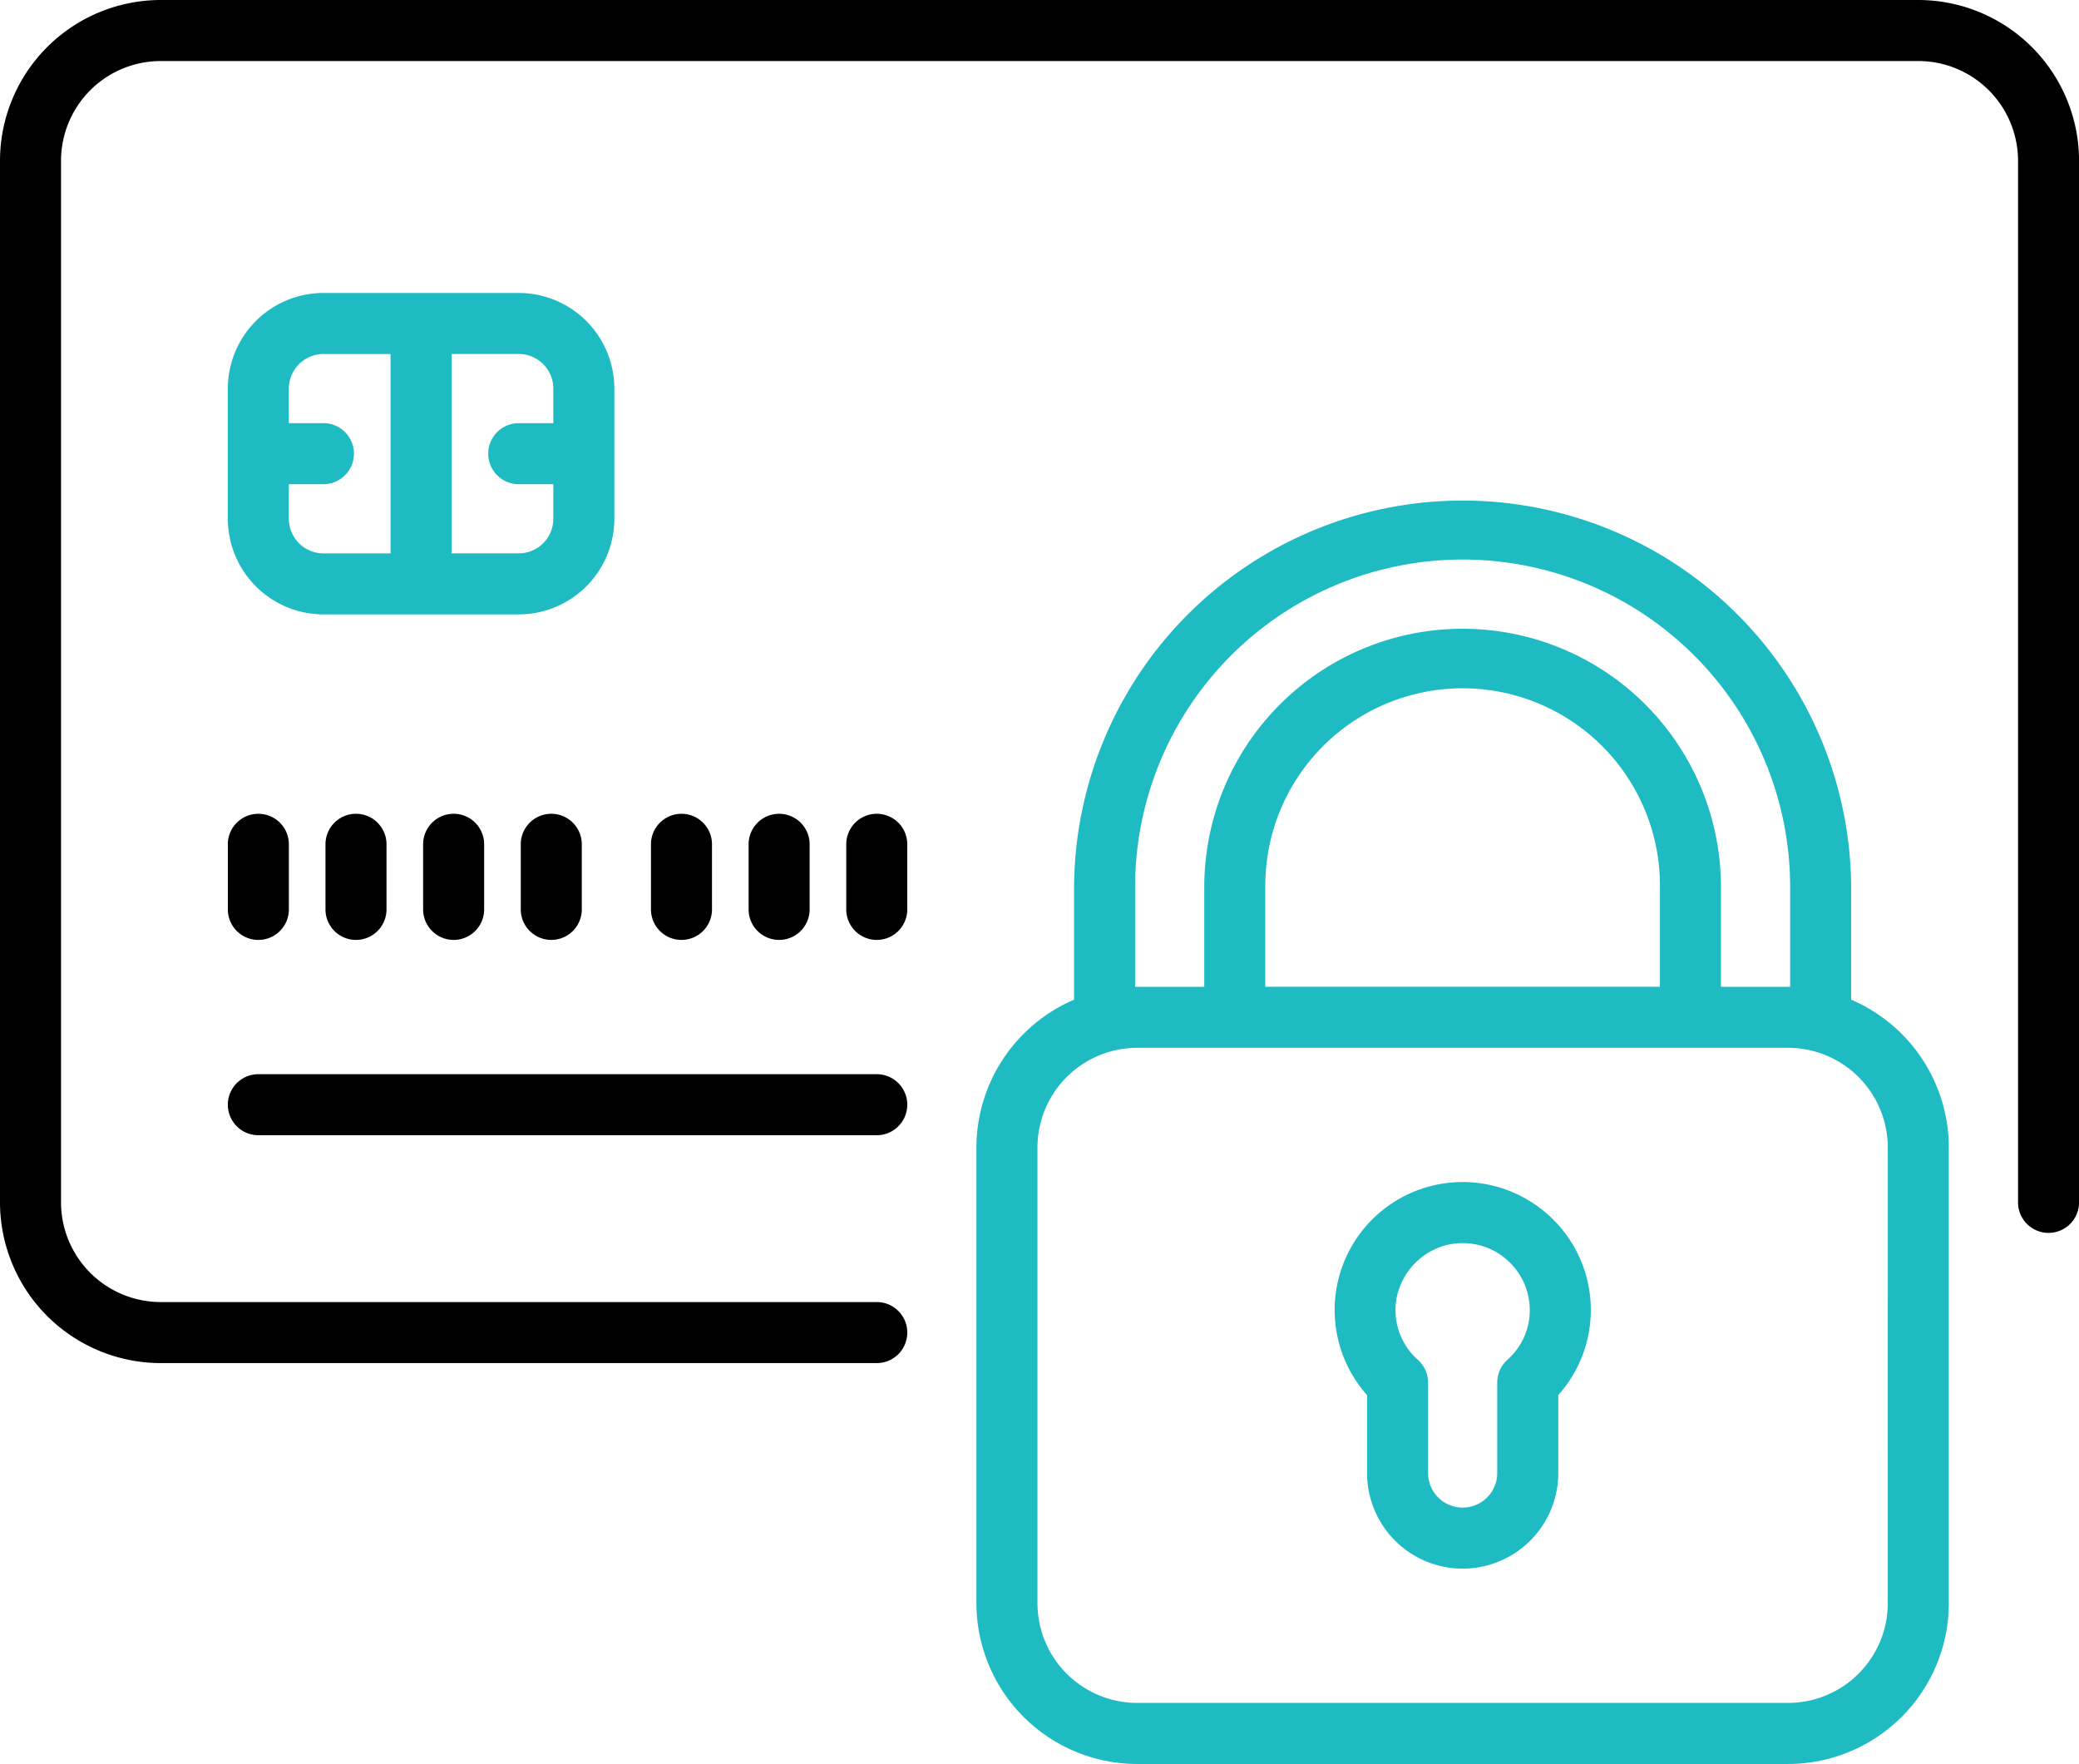
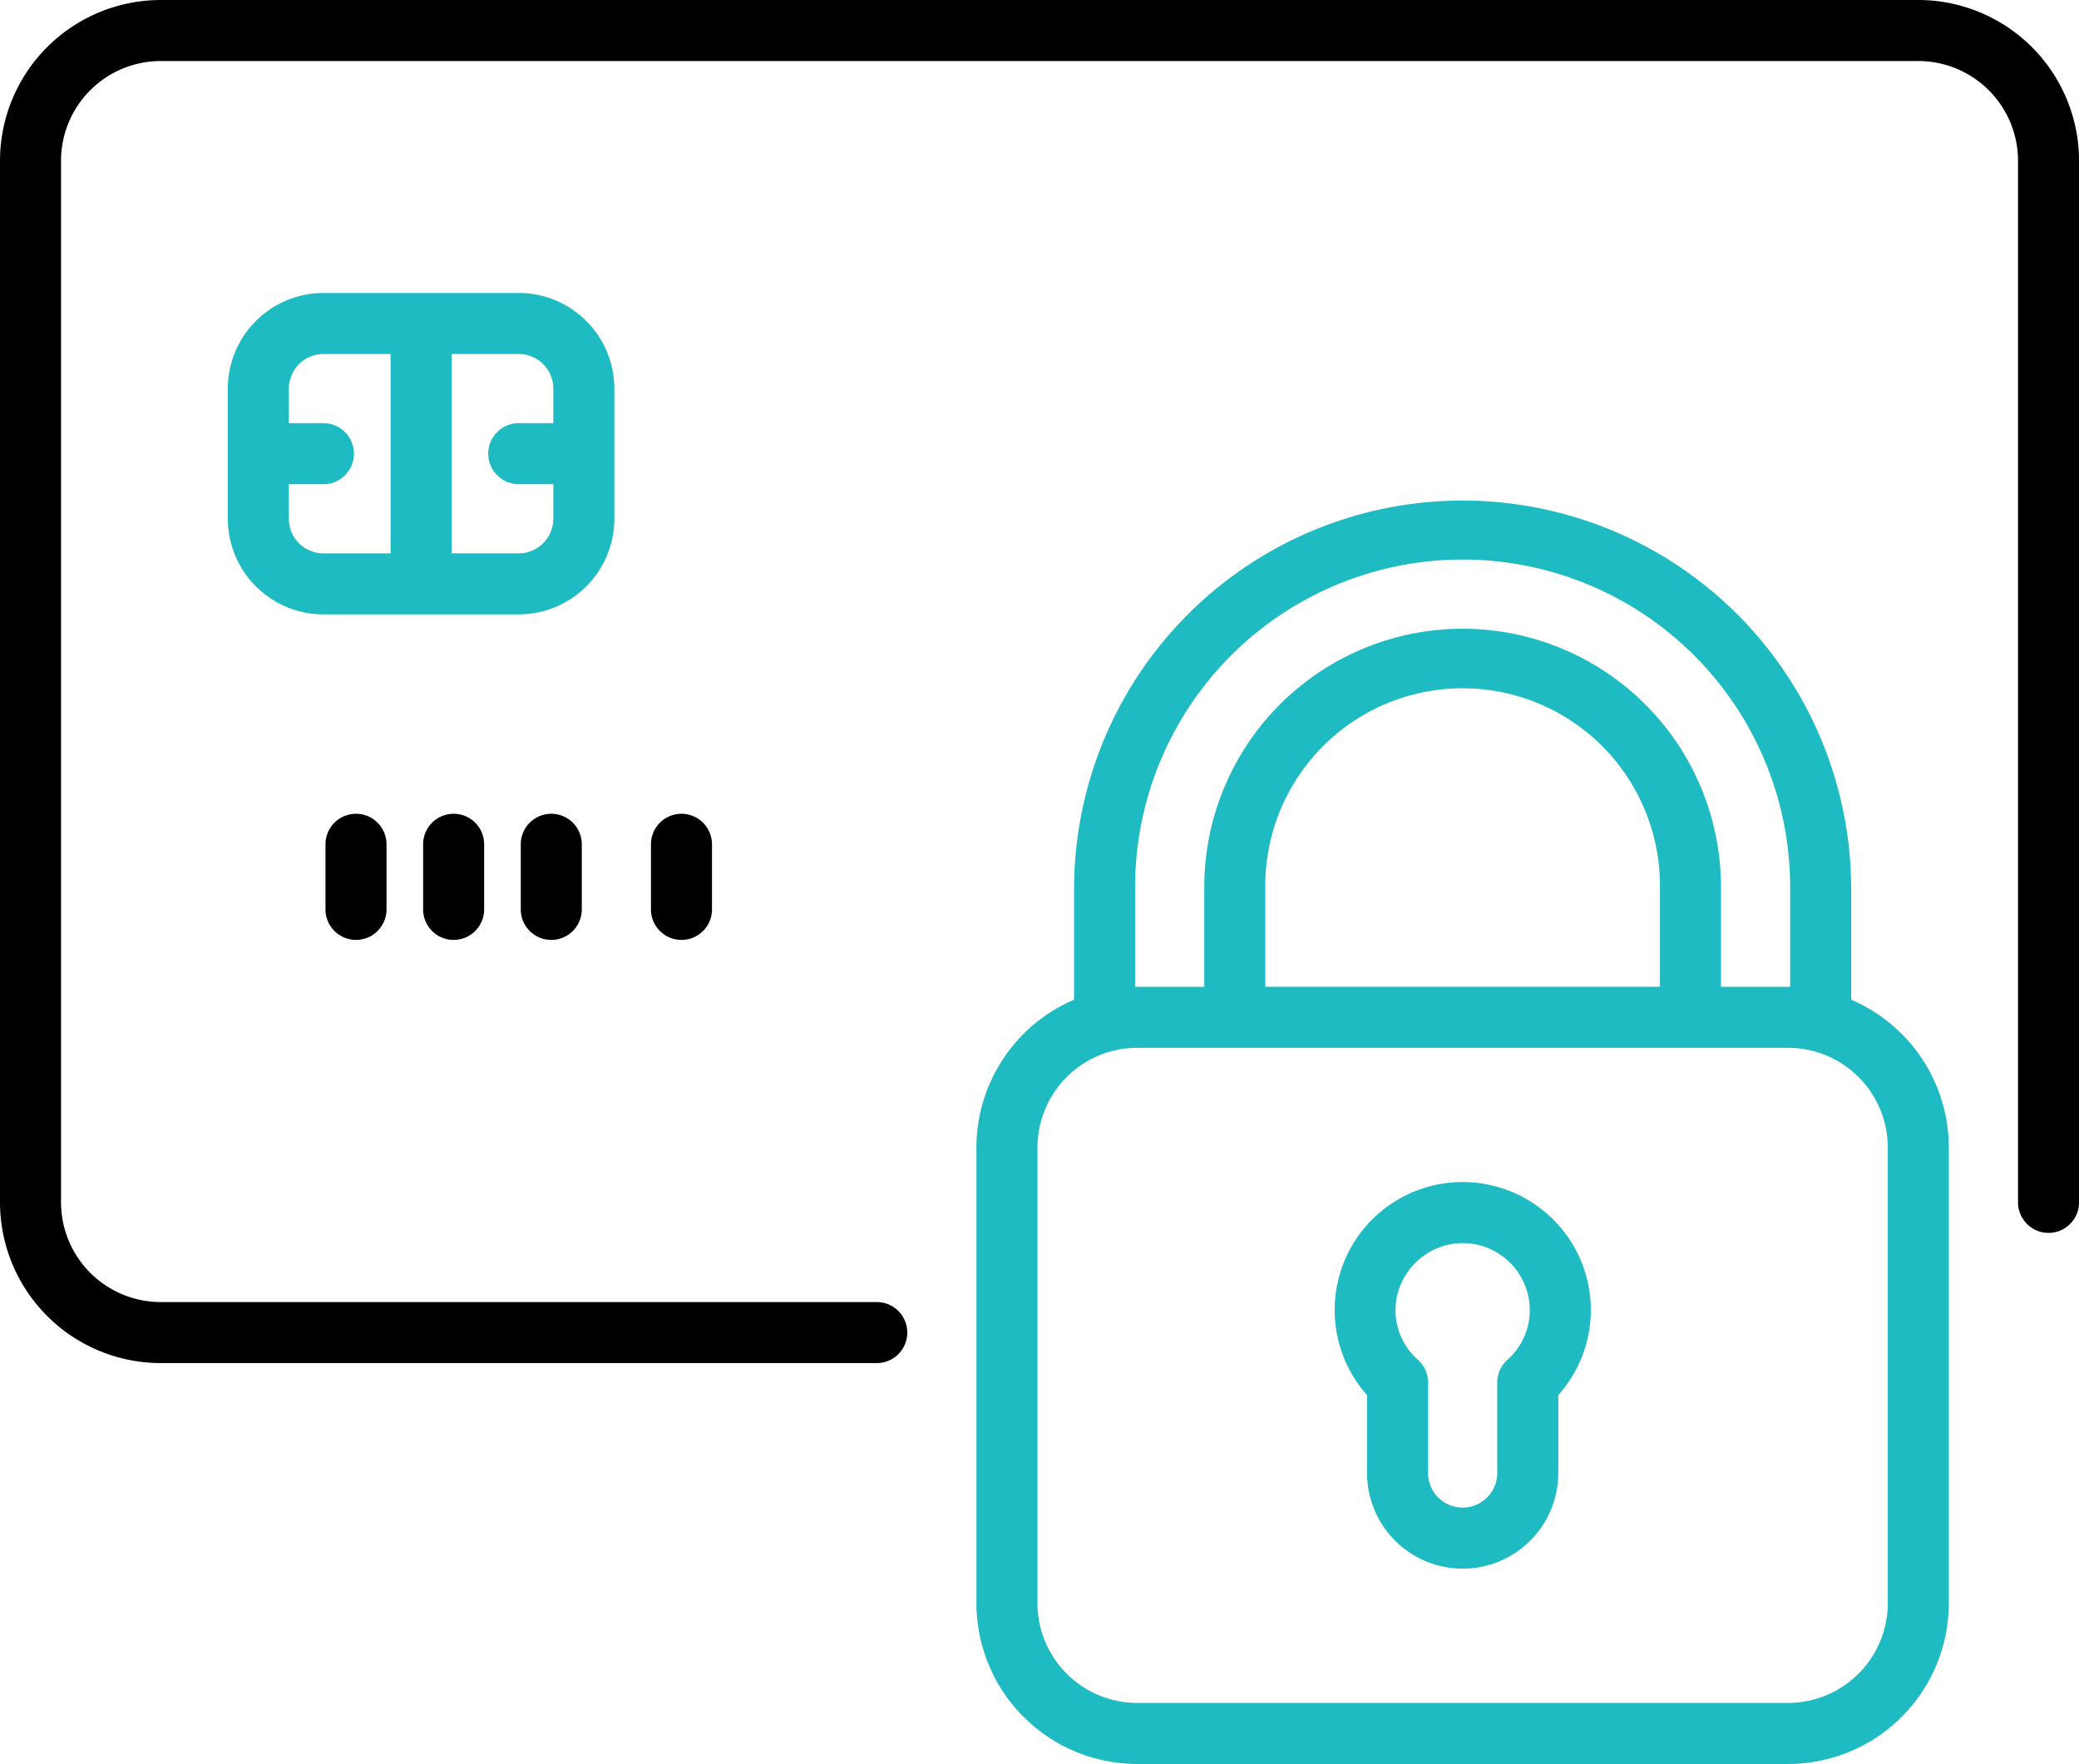
<svg xmlns="http://www.w3.org/2000/svg" width="192.69" height="163.474" viewBox="0 0 192.69 163.474">
  <g id="payments" transform="translate(0 -52)">
    <path id="Path_28" data-name="Path 28" d="M177.8,52H14.895A14.912,14.912,0,0,0,0,66.895v96.534a14.912,14.912,0,0,0,14.895,14.895H81.263a2.828,2.828,0,0,0,0-5.656H14.895a9.249,9.249,0,0,1-9.239-9.239V66.895a9.249,9.249,0,0,1,9.239-9.239H177.8a9.249,9.249,0,0,1,9.239,9.239v96.534a2.828,2.828,0,1,0,5.656,0V66.895A14.912,14.912,0,0,0,177.8,52Z" />
-     <path id="Path_29" data-name="Path 29" d="M58.828,321.656h57.317a2.828,2.828,0,1,0,0-5.656H58.828a2.828,2.828,0,1,0,0,5.656Z" transform="translate(-34.883 -164.45)" />
    <path id="Path_30" data-name="Path 30" d="M91.823,144.928V132.861A8.872,8.872,0,0,0,82.962,124h-18.1A8.872,8.872,0,0,0,56,132.861v12.067a8.872,8.872,0,0,0,8.861,8.861h18.1A8.872,8.872,0,0,0,91.823,144.928Zm-30.167,0v-3.205h3.205a2.828,2.828,0,1,0,0-5.656H61.656v-3.205a3.209,3.209,0,0,1,3.205-3.205h6.222v18.477H64.861A3.209,3.209,0,0,1,61.656,144.928Zm21.305,3.205H76.74V129.656h6.222a3.209,3.209,0,0,1,3.205,3.205v3.205H82.962a2.828,2.828,0,1,0,0,5.656h3.205v3.205A3.209,3.209,0,0,1,82.962,148.133Z" transform="translate(-34.883 -44.85)" fill="#1ebbc3" />
-     <path id="Path_31" data-name="Path 31" d="M56,260.862a2.828,2.828,0,0,0,5.656,0v-6.033a2.828,2.828,0,1,0-5.656,0Z" transform="translate(-34.883 -124.583)" />
    <path id="Path_32" data-name="Path 32" d="M80,254.828v6.033a2.828,2.828,0,0,0,5.656,0v-6.033a2.828,2.828,0,1,0-5.656,0Z" transform="translate(-49.833 -124.583)" />
    <path id="Path_33" data-name="Path 33" d="M104,254.828v6.033a2.828,2.828,0,0,0,5.656,0v-6.033a2.828,2.828,0,1,0-5.656,0Z" transform="translate(-64.783 -124.583)" />
    <path id="Path_34" data-name="Path 34" d="M128,254.828v6.033a2.828,2.828,0,0,0,5.656,0v-6.033a2.828,2.828,0,1,0-5.656,0Z" transform="translate(-79.733 -124.583)" />
    <path id="Path_35" data-name="Path 35" d="M165.656,260.862v-6.033a2.828,2.828,0,1,0-5.656,0v6.033a2.828,2.828,0,0,0,5.656,0Z" transform="translate(-99.666 -124.583)" />
-     <path id="Path_36" data-name="Path 36" d="M189.656,260.862v-6.033a2.828,2.828,0,1,0-5.656,0v6.033a2.828,2.828,0,0,0,5.656,0Z" transform="translate(-114.616 -124.583)" />
-     <path id="Path_37" data-name="Path 37" d="M213.656,254.828a2.828,2.828,0,1,0-5.656,0v6.033a2.828,2.828,0,0,0,5.656,0Z" transform="translate(-129.566 -124.583)" />
    <path id="Path_38" data-name="Path 38" d="M321.073,194.446V184.012a36.012,36.012,0,0,0-72.023,0v10.435a14.917,14.917,0,0,0-9.05,13.7v42.234a14.912,14.912,0,0,0,14.895,14.895h60.334a14.912,14.912,0,0,0,14.895-14.895V208.145A14.917,14.917,0,0,0,321.073,194.446Zm-66.367-10.435a30.355,30.355,0,1,1,60.711,0v9.243c-.063,0-.125,0-.189,0h-6.222v-9.239a23.945,23.945,0,1,0-47.89,0v9.239h-6.222c-.063,0-.126,0-.189,0Zm12.067,9.239v-9.239a18.289,18.289,0,1,1,36.577,0v9.239Zm57.694,57.128a9.249,9.249,0,0,1-9.239,9.239H254.895a9.249,9.249,0,0,1-9.239-9.239V208.145a9.249,9.249,0,0,1,9.239-9.239h60.334a9.249,9.249,0,0,1,9.239,9.239Z" transform="translate(-149.5 -49.8)" fill="#1ebbc3" />
    <path id="Path_39" data-name="Path 39" d="M347.525,318.789a11.86,11.86,0,0,0-16.5,16.956v7.22a8.861,8.861,0,1,0,17.723,0v-7.222a11.822,11.822,0,0,0-1.219-16.955Zm-3.5,13.693a2.827,2.827,0,0,0-.935,2.1v8.382a3.205,3.205,0,1,1-6.41,0v-8.382a2.829,2.829,0,0,0-.935-2.1,6.141,6.141,0,0,1-1.983-5.721,6.315,6.315,0,0,1,4.983-5,6.692,6.692,0,0,1,1.147-.1,6.142,6.142,0,0,1,3.995,1.458,6.213,6.213,0,0,1,2.22,4.764A6.138,6.138,0,0,1,344.023,332.482Z" transform="translate(-204.321 -154.454)" fill="#1ebbc3" />
  </g>
</svg>